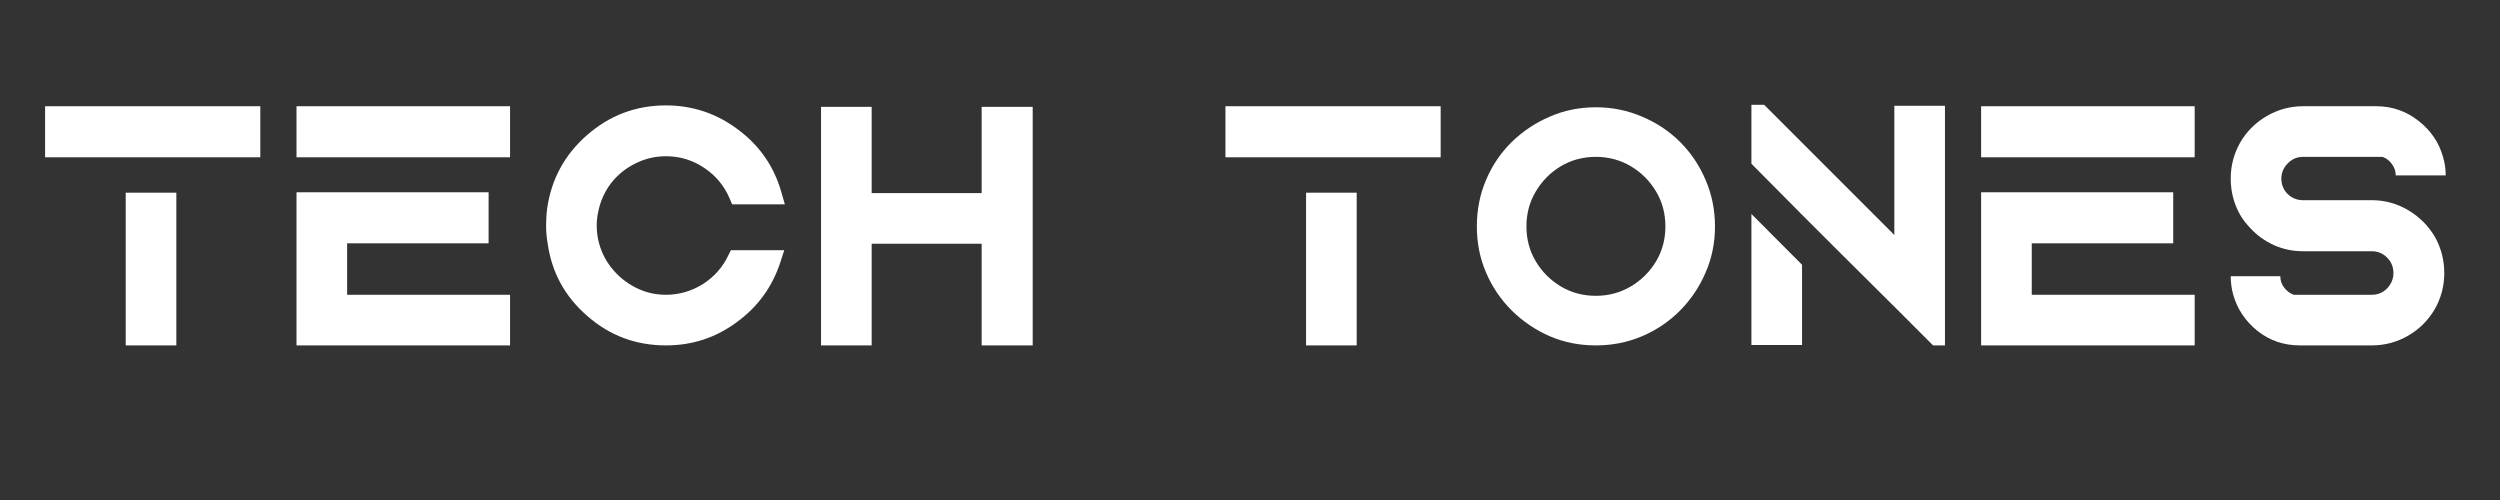
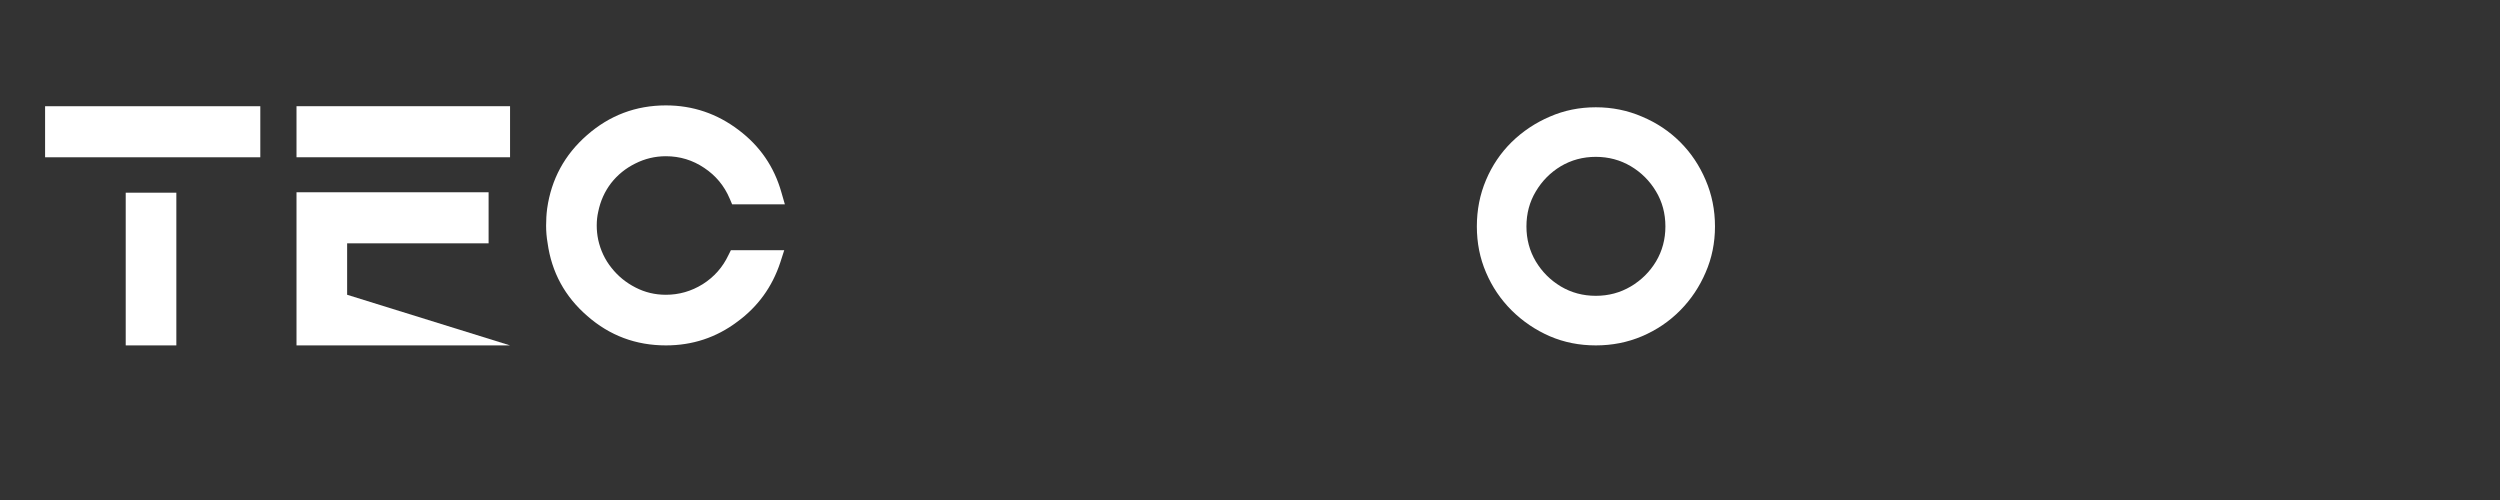
<svg xmlns="http://www.w3.org/2000/svg" width="250" viewBox="0 0 187.5 37.5" height="50" preserveAspectRatio="xMidYMid meet">
  <rect x="0" y="0" width="187.5" height="37.5" fill="#333333" stroke="none" />
  <defs>
    <g />
  </defs>
  <g fill="#ffffff" fill-opacity="1">
    <g transform="translate(2.023, 25.905)">
      <g>
        <path d="M 11.203 0 L 7.406 0 L 7.406 -11.453 L 11.203 -11.453 Z M 1.359 -17.938 L 17.5 -17.938 L 17.5 -14.109 L 1.359 -14.109 Z M 1.359 -17.938 " />
      </g>
    </g>
  </g>
  <g fill="#ffffff" fill-opacity="1">
    <g transform="translate(20.879, 25.905)">
      <g>
-         <path d="M 1.359 -17.938 L 17.375 -17.938 L 17.375 -14.109 L 1.359 -14.109 Z M 5.156 -7.656 L 5.156 -3.797 L 17.375 -3.797 L 17.375 0 L 1.359 0 L 1.359 -11.484 L 15.766 -11.484 L 15.766 -7.656 Z M 5.156 -7.656 " />
+         <path d="M 1.359 -17.938 L 17.375 -17.938 L 17.375 -14.109 L 1.359 -14.109 Z M 5.156 -7.656 L 5.156 -3.797 L 17.375 0 L 1.359 0 L 1.359 -11.484 L 15.766 -11.484 L 15.766 -7.656 Z M 5.156 -7.656 " />
      </g>
    </g>
  </g>
  <g fill="#ffffff" fill-opacity="1">
    <g transform="translate(39.599, 25.905)">
      <g>
        <path d="M 15.219 -7.141 L 19.219 -7.141 L 18.922 -6.219 C 18.316 -4.383 17.238 -2.898 15.688 -1.766 C 14.113 -0.586 12.332 0 10.344 0 C 8.094 0 6.129 -0.734 4.453 -2.203 C 2.766 -3.66 1.77 -5.488 1.469 -7.688 C 1.395 -8.113 1.359 -8.547 1.359 -8.984 C 1.359 -9.422 1.383 -9.848 1.438 -10.266 C 1.75 -12.461 2.742 -14.297 4.422 -15.766 C 6.117 -17.254 8.094 -18 10.344 -18 C 12.363 -18 14.18 -17.383 15.797 -16.156 C 17.391 -14.957 18.457 -13.406 19 -11.5 L 19.266 -10.578 L 15.312 -10.578 L 15.125 -11.016 C 14.719 -11.973 14.082 -12.738 13.219 -13.312 C 12.352 -13.895 11.395 -14.188 10.344 -14.188 C 9.531 -14.188 8.766 -14.004 8.047 -13.641 C 7.328 -13.285 6.723 -12.797 6.234 -12.172 C 5.754 -11.547 5.43 -10.828 5.266 -10.016 C 5.191 -9.691 5.156 -9.348 5.156 -8.984 C 5.156 -8.641 5.191 -8.285 5.266 -7.922 C 5.441 -7.129 5.773 -6.426 6.266 -5.812 C 6.754 -5.195 7.352 -4.707 8.062 -4.344 C 8.77 -3.977 9.531 -3.797 10.344 -3.797 C 11.332 -3.797 12.254 -4.062 13.109 -4.594 C 13.961 -5.133 14.602 -5.859 15.031 -6.766 Z M 15.219 -7.141 " />
      </g>
    </g>
  </g>
  <g fill="#ffffff" fill-opacity="1">
    <g transform="translate(60.218, 25.905)">
      <g>
-         <path d="M 13.406 -17.891 L 17.234 -17.891 L 17.234 0 L 13.406 0 L 13.406 -7.625 L 5.156 -7.625 L 5.156 0 L 1.359 0 L 1.359 -17.891 L 5.156 -17.891 L 5.156 -11.422 L 13.406 -11.422 Z M 13.406 -17.891 " />
-       </g>
+         </g>
    </g>
  </g>
  <g fill="#ffffff" fill-opacity="1">
    <g transform="translate(78.829, 25.905)">
      <g />
    </g>
  </g>
  <g fill="#ffffff" fill-opacity="1">
    <g transform="translate(90.549, 25.905)">
      <g>
-         <path d="M 11.203 0 L 7.406 0 L 7.406 -11.453 L 11.203 -11.453 Z M 1.359 -17.938 L 17.5 -17.938 L 17.5 -14.109 L 1.359 -14.109 Z M 1.359 -17.938 " />
-       </g>
+         </g>
    </g>
  </g>
  <g fill="#ffffff" fill-opacity="1">
    <g transform="translate(109.405, 25.905)">
      <g>
        <path d="M 10.281 -17.859 C 11.508 -17.859 12.664 -17.625 13.75 -17.156 C 14.844 -16.695 15.797 -16.062 16.609 -15.25 C 17.422 -14.438 18.055 -13.488 18.516 -12.406 C 18.984 -11.32 19.219 -10.16 19.219 -8.922 C 19.219 -7.691 18.984 -6.539 18.516 -5.469 C 18.055 -4.395 17.422 -3.445 16.609 -2.625 C 15.797 -1.801 14.844 -1.156 13.75 -0.688 C 12.664 -0.227 11.508 0 10.281 0 C 9.051 0 7.898 -0.227 6.828 -0.688 C 5.754 -1.156 4.801 -1.801 3.969 -2.625 C 3.145 -3.445 2.504 -4.395 2.047 -5.469 C 1.586 -6.539 1.359 -7.691 1.359 -8.922 C 1.359 -10.16 1.586 -11.32 2.047 -12.406 C 2.504 -13.488 3.145 -14.438 3.969 -15.25 C 4.801 -16.062 5.754 -16.695 6.828 -17.156 C 7.898 -17.625 9.051 -17.859 10.281 -17.859 Z M 15.5 -8.922 C 15.5 -9.891 15.266 -10.766 14.797 -11.547 C 14.328 -12.336 13.695 -12.969 12.906 -13.438 C 12.113 -13.906 11.238 -14.141 10.281 -14.141 C 9.32 -14.141 8.445 -13.906 7.656 -13.438 C 6.875 -12.969 6.25 -12.336 5.781 -11.547 C 5.312 -10.766 5.078 -9.891 5.078 -8.922 C 5.078 -7.961 5.312 -7.086 5.781 -6.297 C 6.25 -5.516 6.875 -4.891 7.656 -4.422 C 8.445 -3.953 9.32 -3.719 10.281 -3.719 C 11.238 -3.719 12.113 -3.953 12.906 -4.422 C 13.695 -4.891 14.328 -5.516 14.797 -6.297 C 15.266 -7.086 15.5 -7.961 15.5 -8.922 Z M 15.5 -8.922 " />
      </g>
    </g>
  </g>
  <g fill="#ffffff" fill-opacity="1">
    <g transform="translate(129.997, 25.905)">
      <g>
-         <path d="M 1.359 -0.031 L 1.359 -9.859 L 5.156 -6.047 L 5.156 -0.031 Z M 12.078 -17.969 L 15.875 -17.969 L 15.875 0 L 14.984 0 L 12.297 -2.688 L 7.766 -7.188 L 5.156 -9.797 L 1.359 -13.625 L 1.359 -18.047 L 2.312 -18.047 L 12.078 -8.281 Z M 12.078 -17.969 " />
-       </g>
+         </g>
    </g>
  </g>
  <g fill="#ffffff" fill-opacity="1">
    <g transform="translate(147.225, 25.905)">
      <g>
-         <path d="M 1.359 -17.938 L 17.375 -17.938 L 17.375 -14.109 L 1.359 -14.109 Z M 5.156 -7.656 L 5.156 -3.797 L 17.375 -3.797 L 17.375 0 L 1.359 0 L 1.359 -11.484 L 15.766 -11.484 L 15.766 -7.656 Z M 5.156 -7.656 " />
-       </g>
+         </g>
    </g>
  </g>
  <g fill="#ffffff" fill-opacity="1">
    <g transform="translate(165.945, 25.905)">
      <g>
-         <path d="M 11.938 -10.891 C 12.914 -10.891 13.828 -10.641 14.672 -10.141 C 15.516 -9.641 16.18 -8.973 16.672 -8.141 C 17.141 -7.305 17.375 -6.398 17.375 -5.422 C 17.375 -4.461 17.141 -3.566 16.672 -2.734 C 16.18 -1.891 15.516 -1.223 14.672 -0.734 C 13.828 -0.242 12.914 0 11.938 0 L 6.547 0 C 5.348 0 4.289 -0.359 3.375 -1.078 C 2.469 -1.805 1.859 -2.711 1.547 -3.797 C 1.422 -4.254 1.359 -4.719 1.359 -5.188 L 5.078 -5.188 C 5.078 -4.875 5.172 -4.594 5.359 -4.344 C 5.547 -4.094 5.785 -3.91 6.078 -3.797 L 11.938 -3.797 C 12.395 -3.797 12.781 -3.957 13.094 -4.281 C 13.406 -4.613 13.562 -4.992 13.562 -5.422 C 13.562 -5.879 13.406 -6.266 13.094 -6.578 C 12.781 -6.898 12.395 -7.062 11.938 -7.062 L 6.781 -7.062 C 6.02 -7.062 5.297 -7.211 4.609 -7.516 C 3.922 -7.828 3.328 -8.254 2.828 -8.797 C 2.535 -9.098 2.281 -9.43 2.062 -9.797 C 1.594 -10.629 1.359 -11.535 1.359 -12.516 C 1.359 -13.473 1.594 -14.367 2.062 -15.203 C 2.551 -16.047 3.219 -16.711 4.062 -17.203 C 4.914 -17.691 5.82 -17.938 6.781 -17.938 L 12.266 -17.938 C 13.461 -17.938 14.52 -17.57 15.438 -16.844 C 16.363 -16.125 16.977 -15.223 17.281 -14.141 C 17.414 -13.691 17.484 -13.227 17.484 -12.75 L 13.734 -12.75 C 13.734 -13.062 13.641 -13.344 13.453 -13.594 C 13.273 -13.852 13.039 -14.035 12.75 -14.141 L 6.781 -14.141 C 6.332 -14.141 5.945 -13.973 5.625 -13.641 C 5.312 -13.316 5.156 -12.941 5.156 -12.516 C 5.156 -12.055 5.312 -11.672 5.625 -11.359 C 5.945 -11.047 6.332 -10.891 6.781 -10.891 Z M 11.938 -10.891 " />
-       </g>
+         </g>
    </g>
  </g>
</svg>